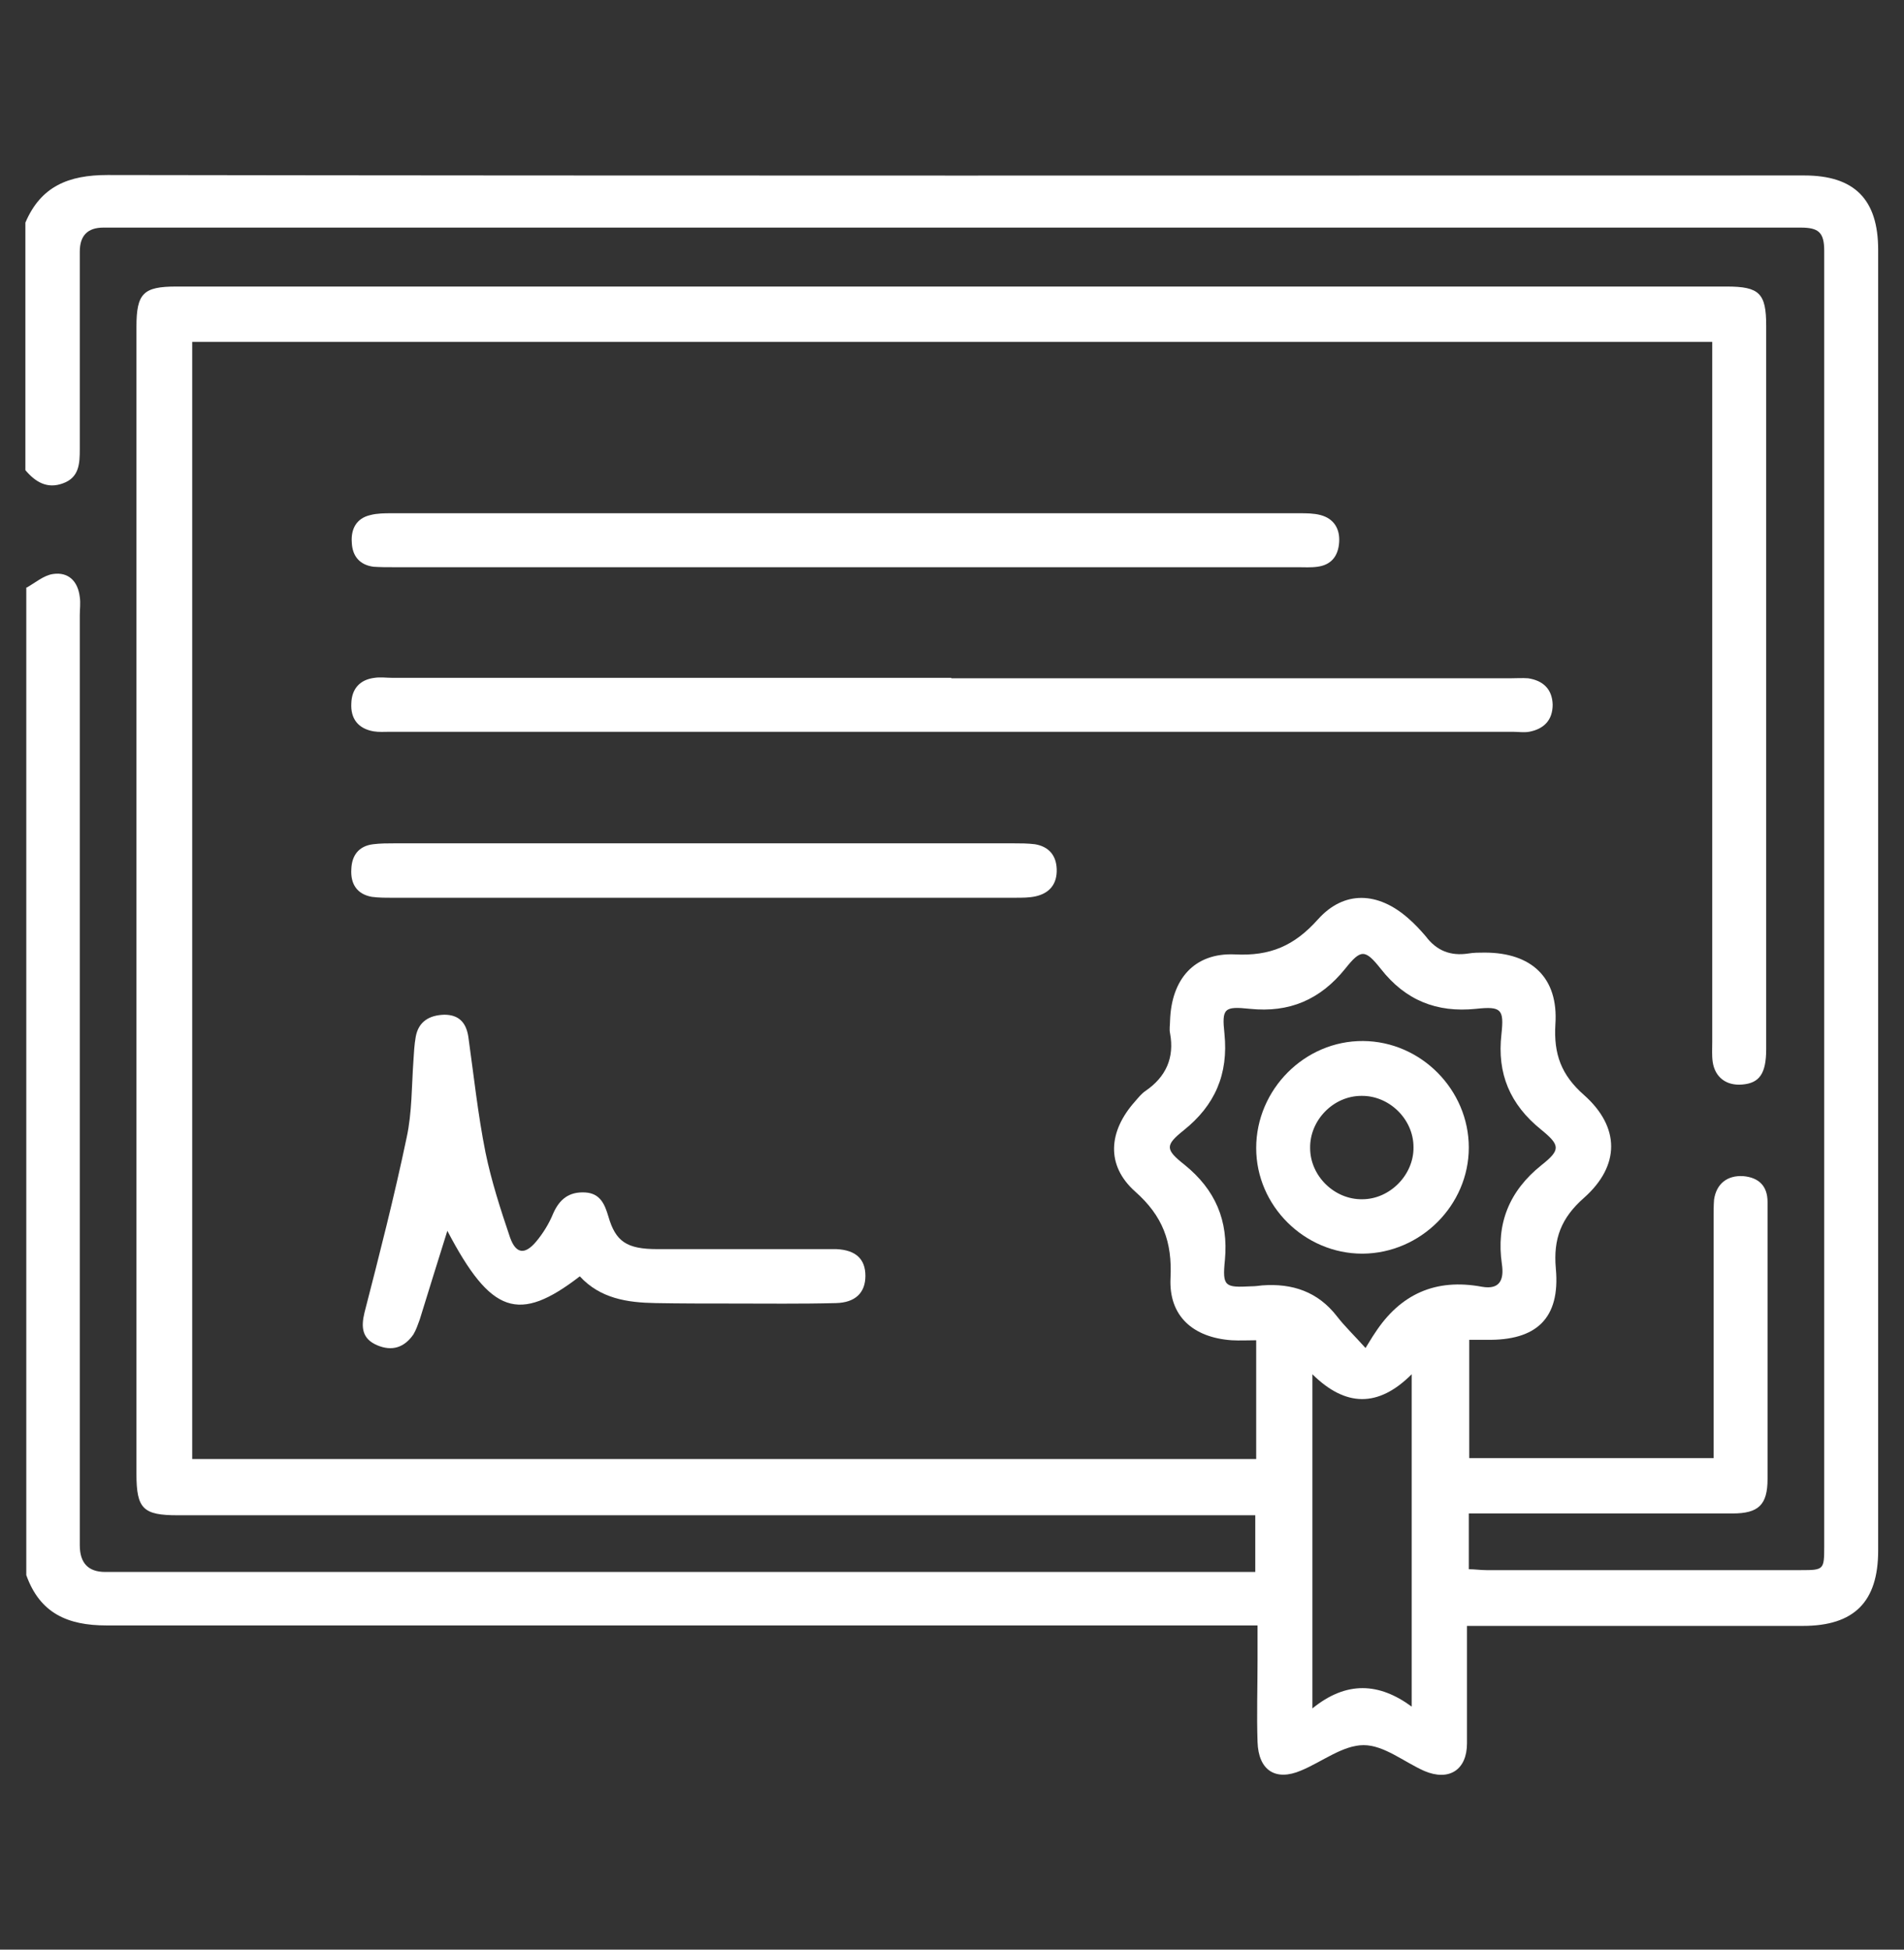
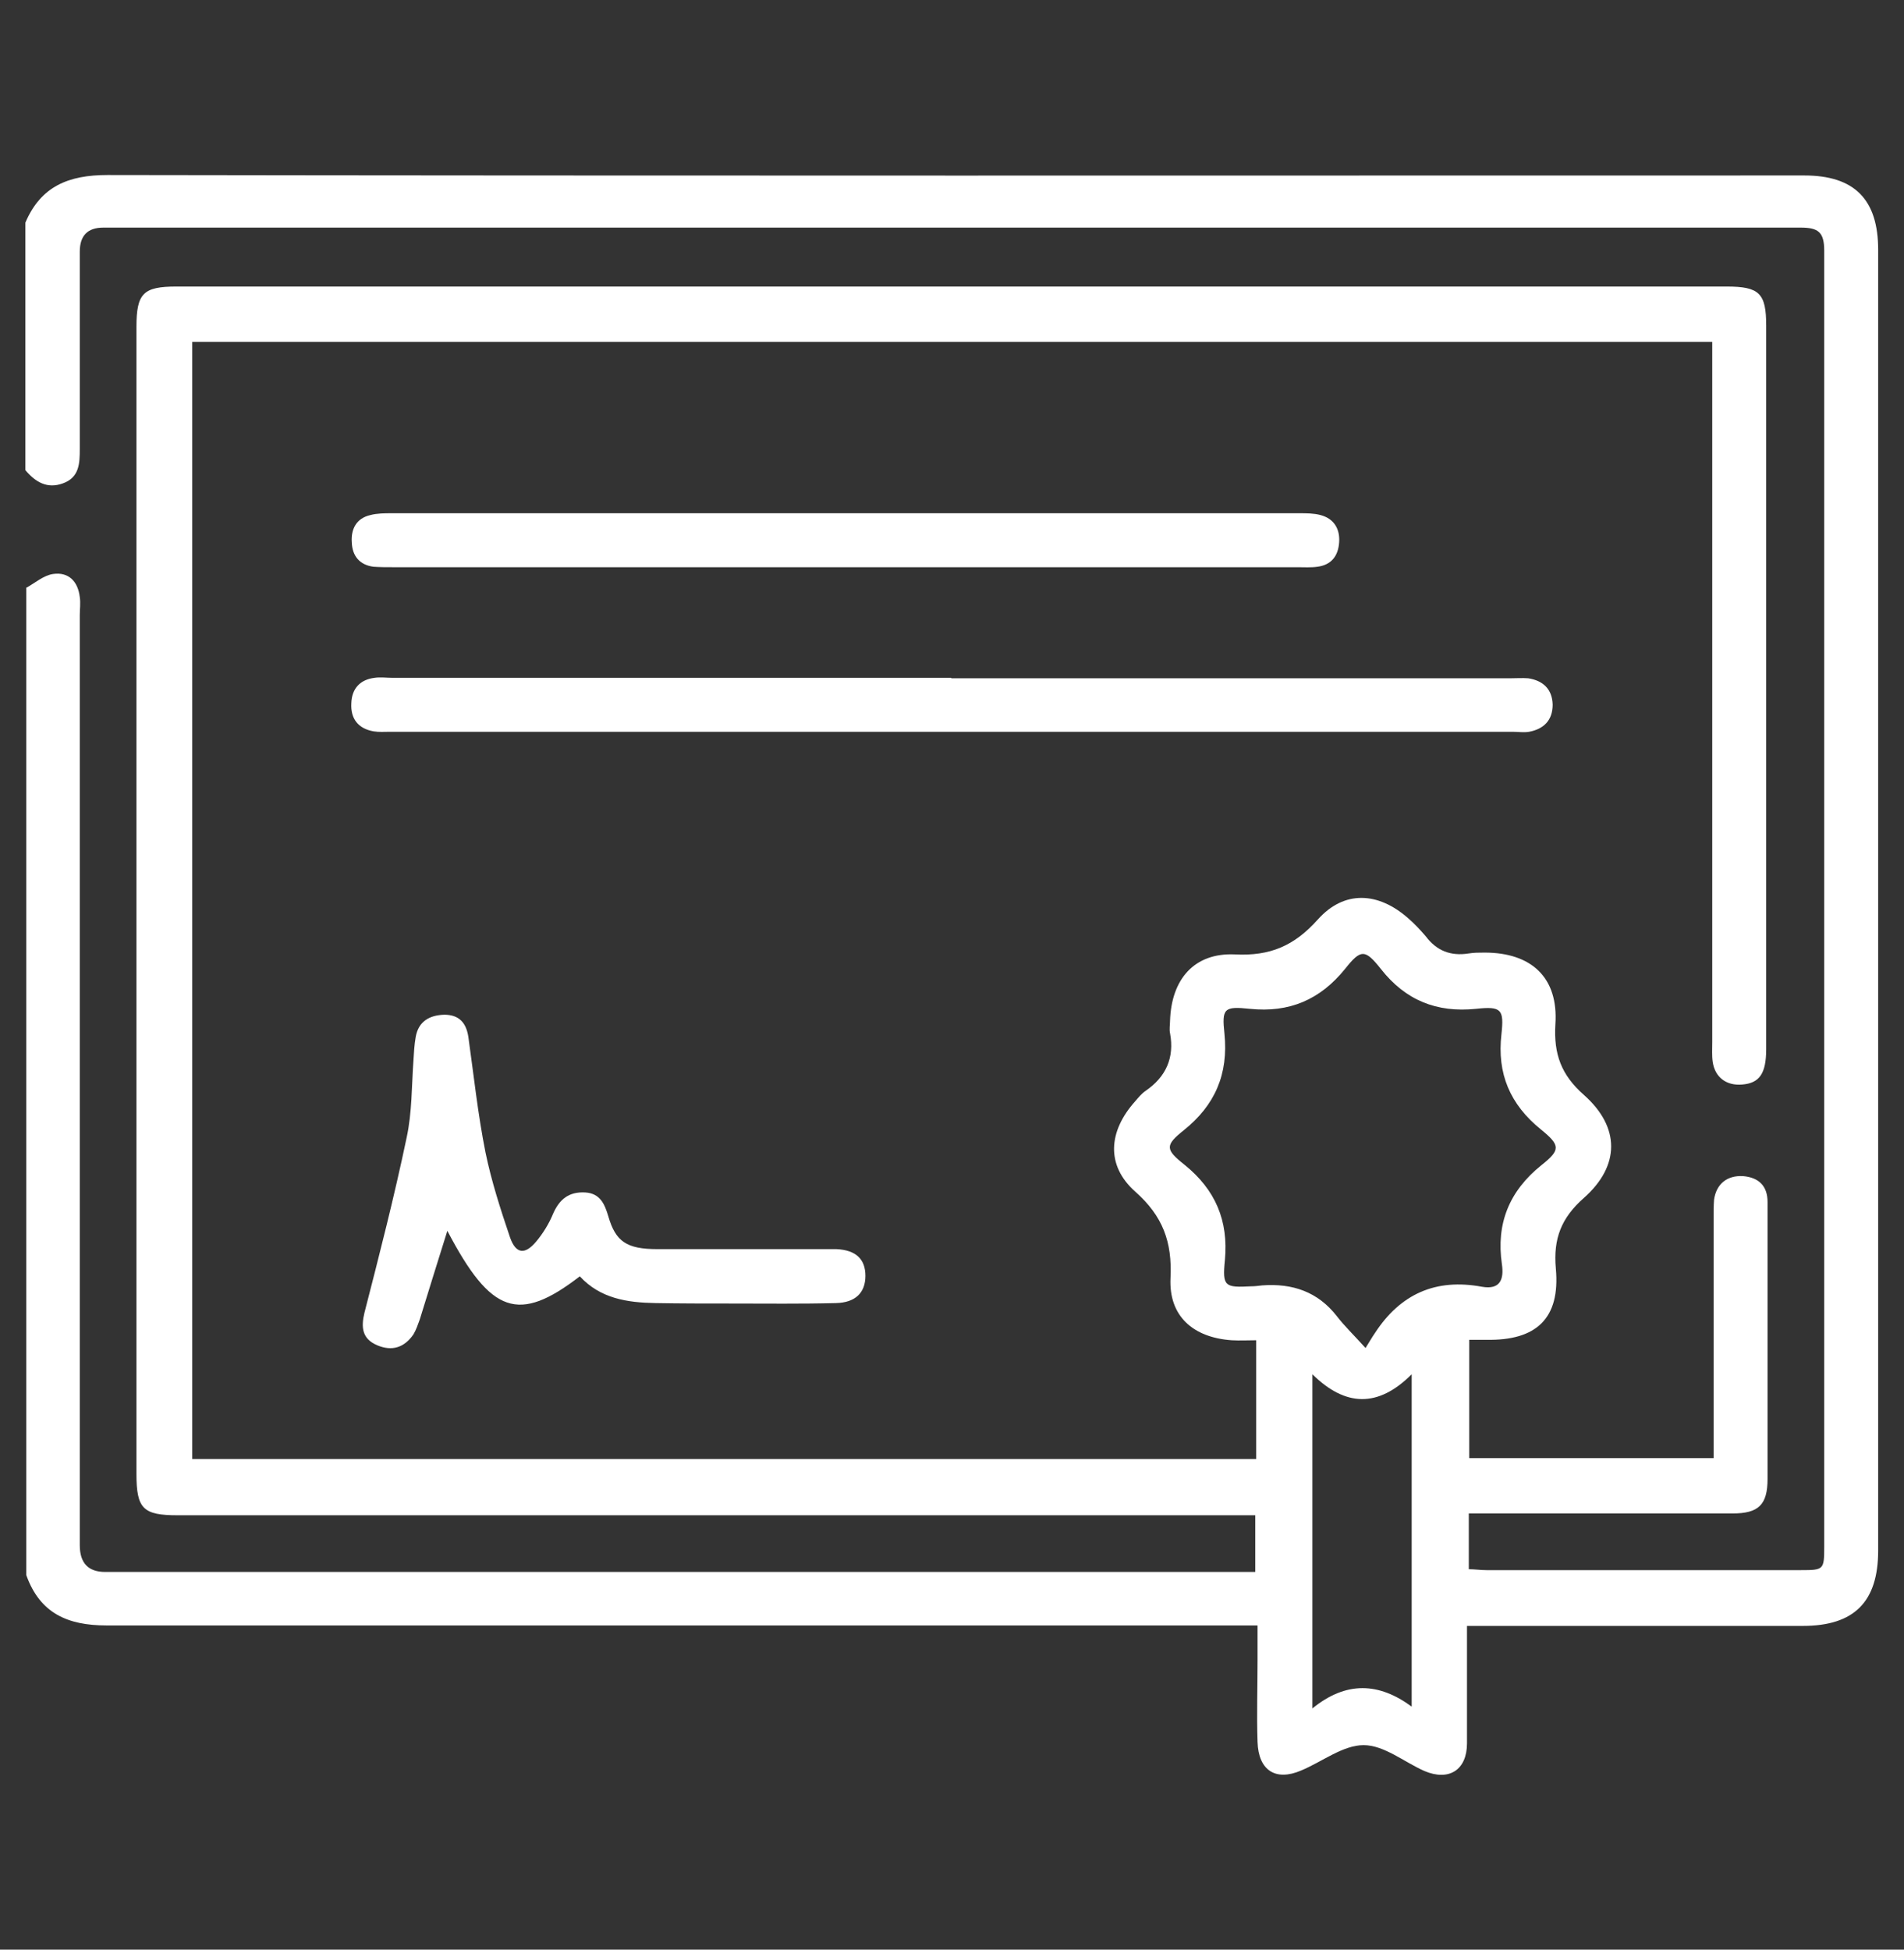
<svg xmlns="http://www.w3.org/2000/svg" id="Layer_1" viewBox="0 0 42 43">
  <rect x="0" y="0" width="42" height="43" fill="#333333" stroke="none" />
  <defs>
    <style>.cls-1{fill:#fff;}</style>
  </defs>
  <path class="cls-1" d="M.57,12.97c.2-.11,.39-.28,.6-.31,.34-.05,.55,.16,.59,.51,.02,.13,0,.27,0,.4,0,6.84,0,13.68,0,20.51q0,.59,.56,.59c8.31,0,16.63,0,24.94,0h.43v-1.25h-.5c-7.76,0-15.51,0-23.27,0-.76,0-.91-.14-.91-.91,0-8.43,0-16.87,0-25.3,0-.74,.15-.89,.88-.89,11.4,0,22.8,0,34.2,0,.72,0,.87,.15,.87,.86,0,5.32,0,10.64,0,15.96,0,.54-.15,.75-.53,.78-.35,.03-.6-.16-.65-.5-.02-.14-.01-.29-.01-.44,0-4.96,0-9.92,0-14.89v-.55H4.24v24.64H27.71v-2.62c-.18,0-.36,.01-.54,0-.85-.06-1.39-.53-1.35-1.37,.04-.8-.17-1.37-.78-1.91-.65-.58-.59-1.33,0-1.99,.07-.08,.14-.17,.23-.23,.45-.31,.64-.73,.54-1.27-.02-.09,0-.19,0-.28,.03-.91,.53-1.5,1.43-1.46,.78,.04,1.31-.19,1.83-.77,.58-.65,1.33-.61,1.99-.03,.14,.12,.27,.26,.39,.4,.24,.32,.55,.44,.94,.38,.12-.02,.24-.02,.36-.02,1.03,0,1.63,.55,1.56,1.58-.04,.66,.13,1.12,.63,1.56,.8,.71,.8,1.56,0,2.27-.5,.44-.68,.9-.62,1.56,.1,1.1-.43,1.59-1.53,1.57-.12,0-.24,0-.38,0v2.61h5.39v-.43c0-1.62,0-3.25,0-4.87,0-.13,0-.27,.01-.4,.05-.35,.29-.54,.64-.52,.35,.03,.54,.22,.54,.57,0,.6,0,1.2,0,1.8,0,1.44,0,2.87,0,4.31,0,.57-.2,.76-.77,.76-1.78,0-3.57,0-5.35,0h-.47v1.23c.13,0,.26,.02,.39,.02,2.31,0,4.63,0,6.94,0,.5,0,.51-.01,.51-.52,0-9.53,0-19.05,0-28.58,0-.41-.13-.51-.52-.51-12.48,0-24.96,0-37.44,0q-.52,0-.52,.53c0,1.45,0,2.9,0,4.35,0,.32-.01,.63-.37,.76-.35,.13-.61-.03-.83-.29V4.91c.34-.8,.95-1.05,1.81-1.05,12.48,.02,24.95,.01,37.43,.01,1.11,0,1.63,.53,1.63,1.64,0,9.56,0,19.13,0,28.69,0,1.13-.53,1.66-1.66,1.66-2.3,0-4.6,0-6.9,0h-.51c0,.19,0,.34,0,.48,0,.7,0,1.41,0,2.11,0,.59-.4,.84-.94,.61-.45-.2-.89-.57-1.34-.57-.46,0-.92,.37-1.38,.56-.56,.24-.94,0-.96-.63-.02-.6,0-1.2,0-1.8,0-.25,0-.49,0-.77h-.57c-8.27,0-16.55,0-24.82,0-.86,0-1.47-.27-1.77-1.11V12.97ZM30.11,29.75c.09-.14,.15-.25,.22-.35,.56-.86,1.34-1.21,2.36-1.02,.4,.07,.49-.16,.44-.5-.13-.89,.16-1.61,.87-2.18,.43-.34,.42-.44-.01-.79-.68-.55-.97-1.23-.87-2.1,.06-.55,0-.62-.56-.56-.87,.09-1.56-.19-2.1-.88-.35-.44-.44-.44-.79,0-.55,.68-1.23,.97-2.1,.88-.57-.06-.62-.01-.56,.55,.09,.89-.21,1.58-.9,2.13-.41,.33-.41,.42,.02,.76,.68,.55,.97,1.23,.89,2.1-.06,.59,0,.61,.58,.58,.08,0,.16-.01,.24-.02,.67-.05,1.23,.14,1.65,.68,.17,.22,.37,.41,.64,.71Zm-1.16,7.93c.75-.61,1.47-.57,2.19-.04v-7.33c-.74,.74-1.46,.72-2.19,0v7.38Z" />
  <path class="cls-1" d="M20.99,14.96c4.11,0,8.22,0,12.32,0,.13,0,.27-.01,.4,0,.33,.05,.53,.24,.54,.58,0,.35-.2,.54-.52,.6-.12,.02-.24,0-.36,0-8.26,0-16.51,0-24.77,0-.12,0-.24,.01-.36-.01-.34-.06-.51-.28-.49-.62,.01-.32,.19-.52,.51-.56,.13-.02,.27,0,.4,0,4.11,0,8.22,0,12.32,0Z" />
  <path class="cls-1" d="M18.61,12.51c-3.31,0-6.62,0-9.93,0-.15,0-.29,0-.44-.01-.31-.04-.47-.24-.48-.54-.02-.29,.1-.53,.41-.6,.15-.04,.32-.04,.47-.04,6.67,0,13.35,0,20.02,0,.16,0,.32,0,.47,.04,.3,.08,.43,.31,.41,.6-.02,.3-.17,.5-.48,.54-.14,.02-.29,.01-.44,.01-3.34,0-6.67,0-10.01,0Z" />
  <path class="cls-1" d="M9.87,27.14c-.21,.67-.41,1.31-.61,1.96-.04,.11-.08,.23-.14,.33-.2,.29-.47,.38-.8,.24-.33-.14-.36-.39-.28-.72,.33-1.28,.66-2.57,.93-3.86,.12-.55,.11-1.14,.15-1.7,.01-.17,.02-.35,.05-.52,.06-.34,.3-.48,.63-.49,.32,0,.48,.17,.53,.48,.12,.85,.21,1.71,.38,2.56,.13,.63,.33,1.25,.54,1.87,.13,.37,.33,.39,.58,.09,.15-.18,.28-.39,.37-.61,.14-.32,.35-.49,.71-.47,.33,.02,.43,.26,.51,.53,.16,.55,.4,.72,1.08,.72,1.2,0,2.39,0,3.59,0,.12,0,.24,0,.36,0,.43,.02,.64,.22,.64,.59,0,.37-.22,.59-.65,.6-.77,.02-1.54,.01-2.31,.01-.56,0-1.12,0-1.67-.01-.62-.01-1.22-.1-1.67-.59-1.35,1.04-1.96,.83-2.92-1Z" />
-   <path class="cls-1" d="M15.49,18.6c2.29,0,4.57,0,6.86,0,.16,0,.32,0,.48,.02,.3,.05,.47,.24,.48,.55,.01,.32-.15,.53-.47,.6-.14,.03-.29,.03-.44,.03-4.59,0-9.18,0-13.76,0-.15,0-.29,0-.44-.02-.33-.06-.47-.29-.45-.61,.01-.3,.16-.51,.48-.55,.16-.02,.32-.02,.48-.02,2.26,0,4.52,0,6.78,0Z" />
-   <path class="cls-1" d="M30.05,27.65c-1.27,0-2.34-1.05-2.34-2.33,0-1.29,1.07-2.37,2.36-2.36,1.28,.01,2.33,1.08,2.33,2.35,0,1.27-1.06,2.33-2.34,2.34Zm0-1.2c.61,0,1.14-.54,1.13-1.15,0-.62-.54-1.14-1.15-1.13-.62,0-1.14,.54-1.13,1.15,0,.62,.54,1.14,1.15,1.13Z" />
</svg>